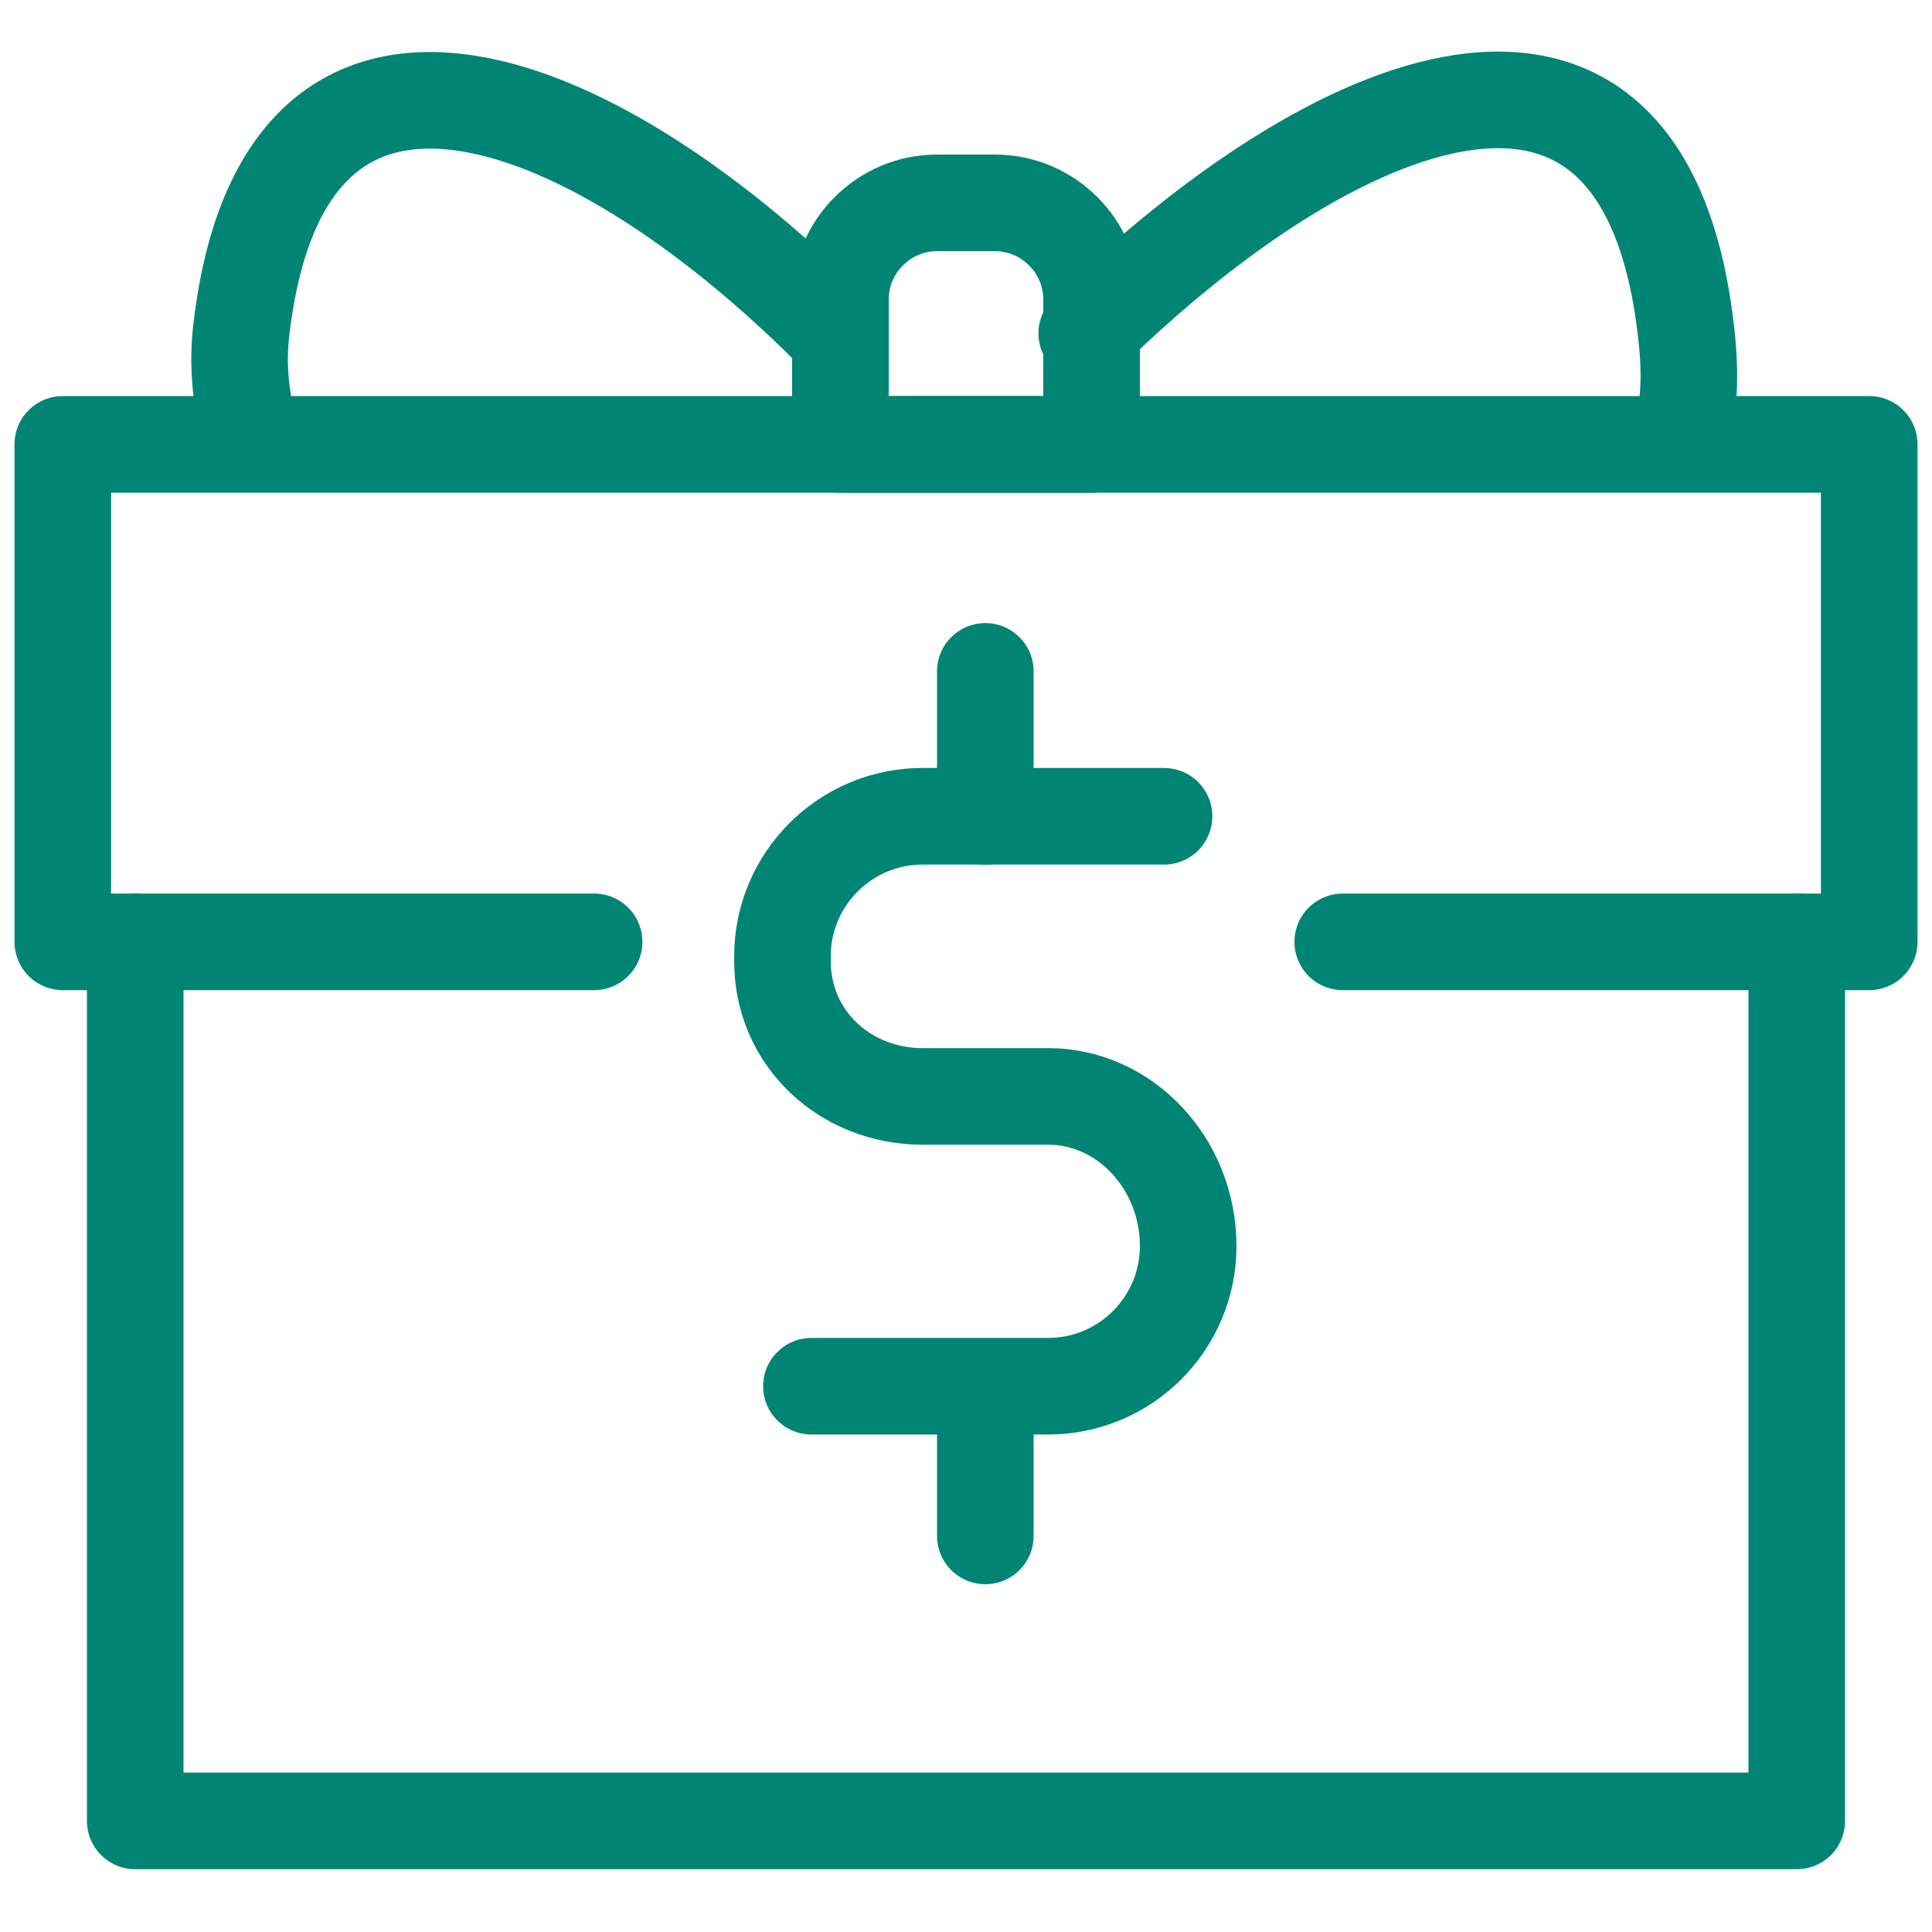
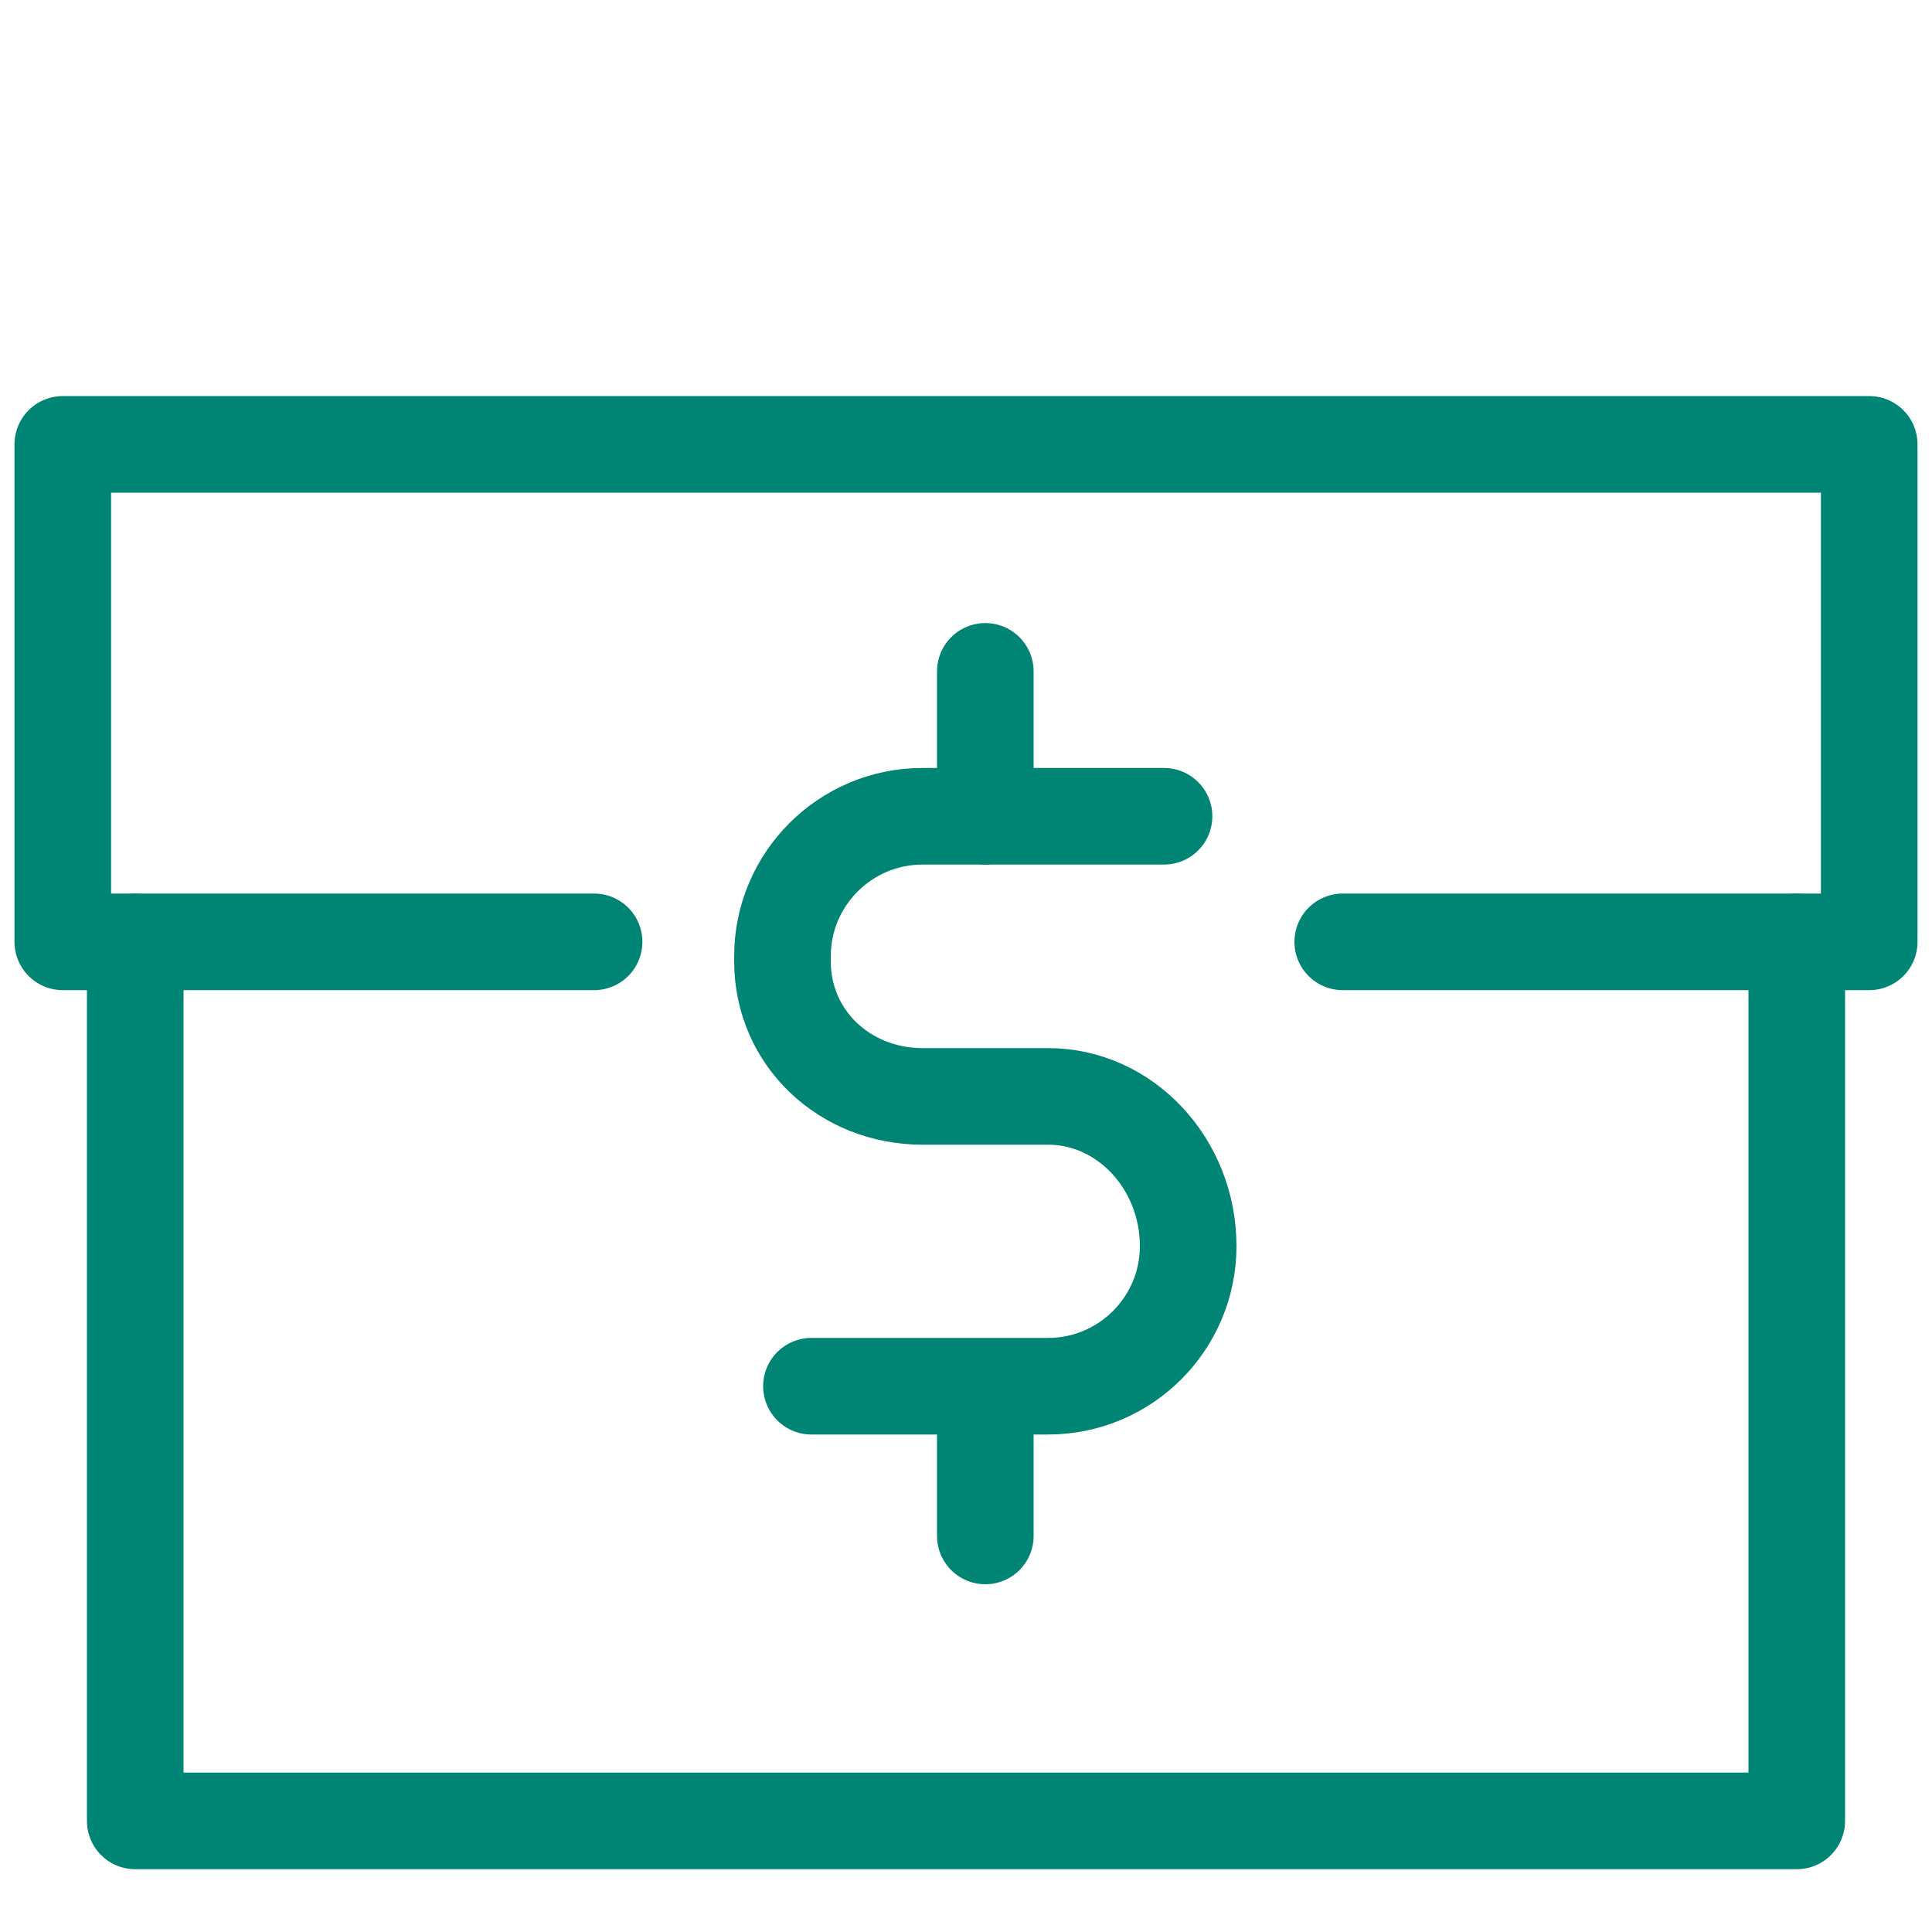
<svg xmlns="http://www.w3.org/2000/svg" xmlns:html="http://www.w3.org/1999/xhtml" class="emc-icon icon-sm icon-foundation-giving" role="graphics-symbol" aria-label="Foundation Giving Icon" focusable="false" viewBox="0 0 40 40" fill="none">
  <defs>
    <style type="text/css">
      .teal-600{fill:none;stroke:#008575;stroke-width:2;stroke-linecap:round;stroke-linejoin:round;stroke-miterlimit:10;}
    </style>
    <html:link href="https://ux-cdn.emcins.com/dist/css/v2/svg.css" type="text/css" rel="stylesheet" />
  </defs>
  <path class="teal-600" d="M24.1,16.9h-5c-1.6,0-2.9,1.3-2.9,2.9v0.1c0,1.6,1.3,2.8,2.9,2.8h2.6c1.6,0,2.9,1.4,2.9,3.1v0   c0,1.6-1.3,2.9-2.9,2.9h-4.9" />
  <line class="teal-600" x1="20.4" y1="28.8" x2="20.4" y2="31.8" />
  <line class="teal-600" x1="20.4" y1="13.9" x2="20.4" y2="16.9" />
  <polyline class="teal-600" points="37.2,19.5 37.2,37.7 2.8,37.7 2.8,19.5   " />
  <polyline class="teal-600" points="27.8,19.5 38.7,19.5 38.7,9.2 24.5,9.2 15.5,9.2 1.3,9.2 1.3,19.5 12.3,19.5   " />
-   <path class="teal-600" d="M22.5,9.2h-5.1v-3c0-1.1,0.9-2,2-2h1.2c1.1,0,2,0.9,2,2V9.2z" />
-   <path class="teal-600" d="M5.2,9C5,8.4,4.9,7.6,5,6.8c0.9-7.6,7.4-4.9,12.4,0.2" />
-   <path class="teal-600" d="M34.8,9C35,8.4,35,7.6,34.9,6.8C34-0.8,27.6,1.9,22.5,6.9" />
</svg>